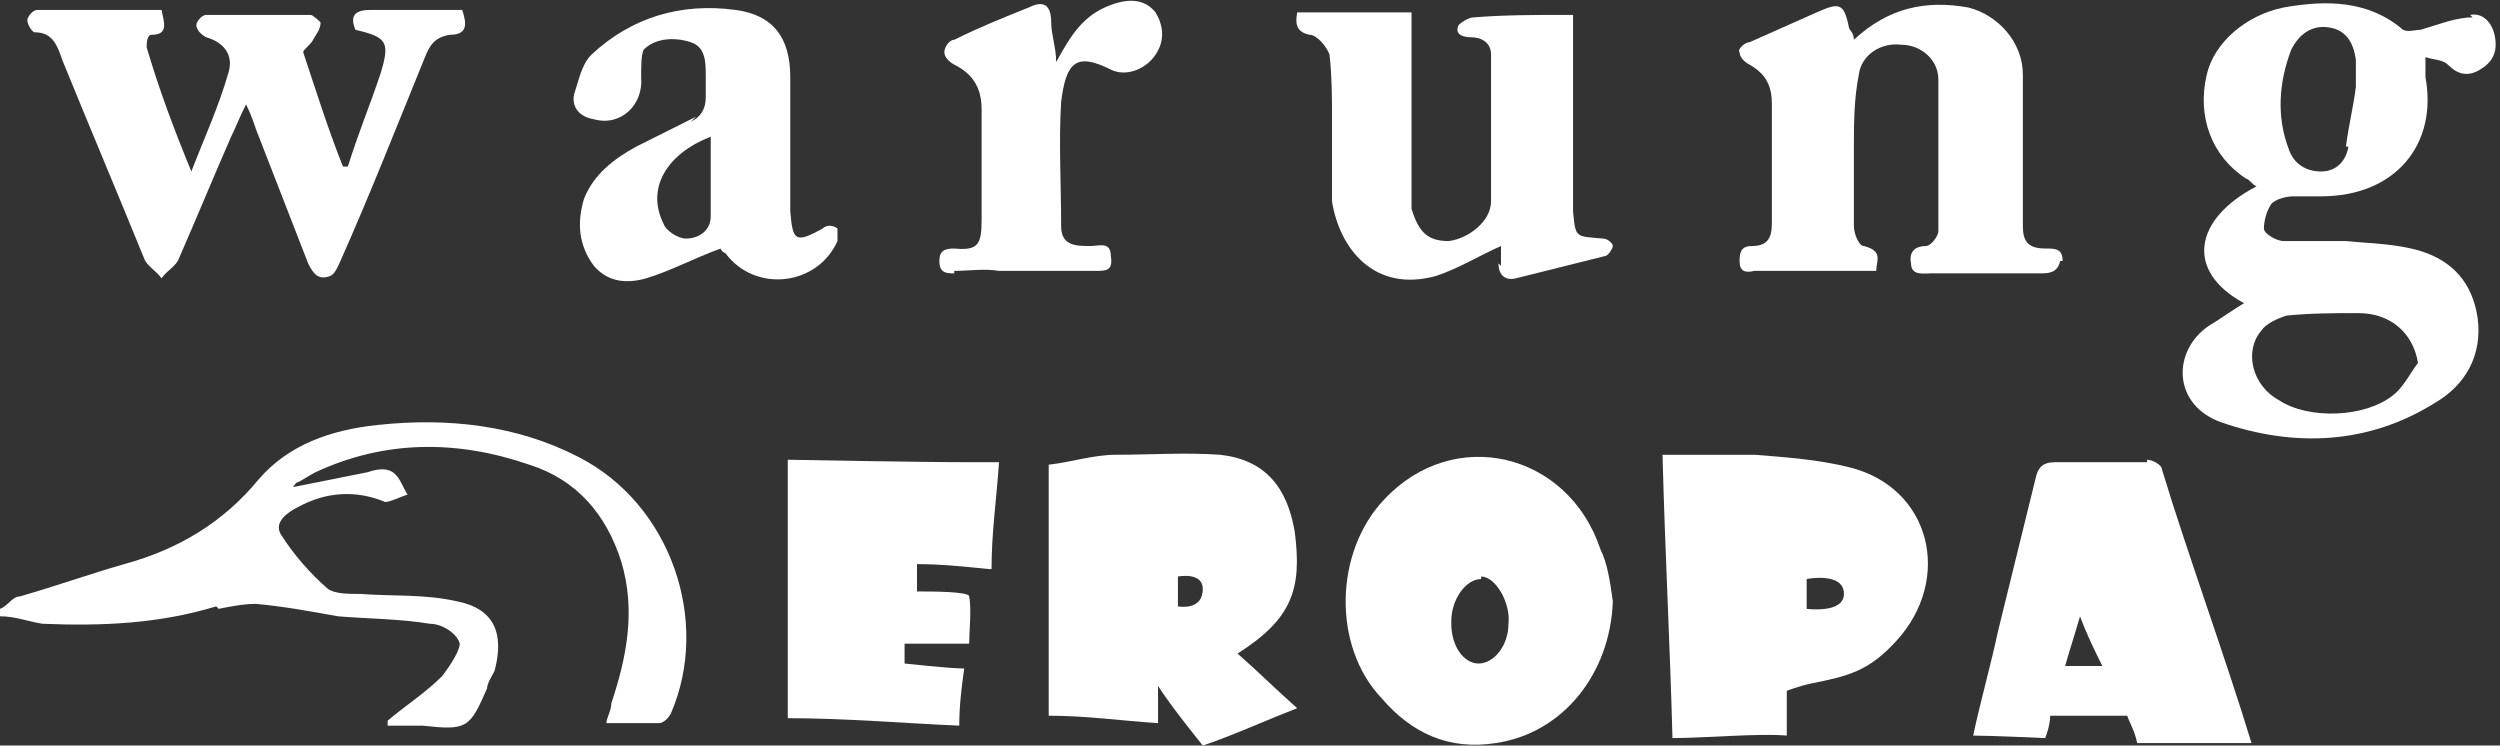
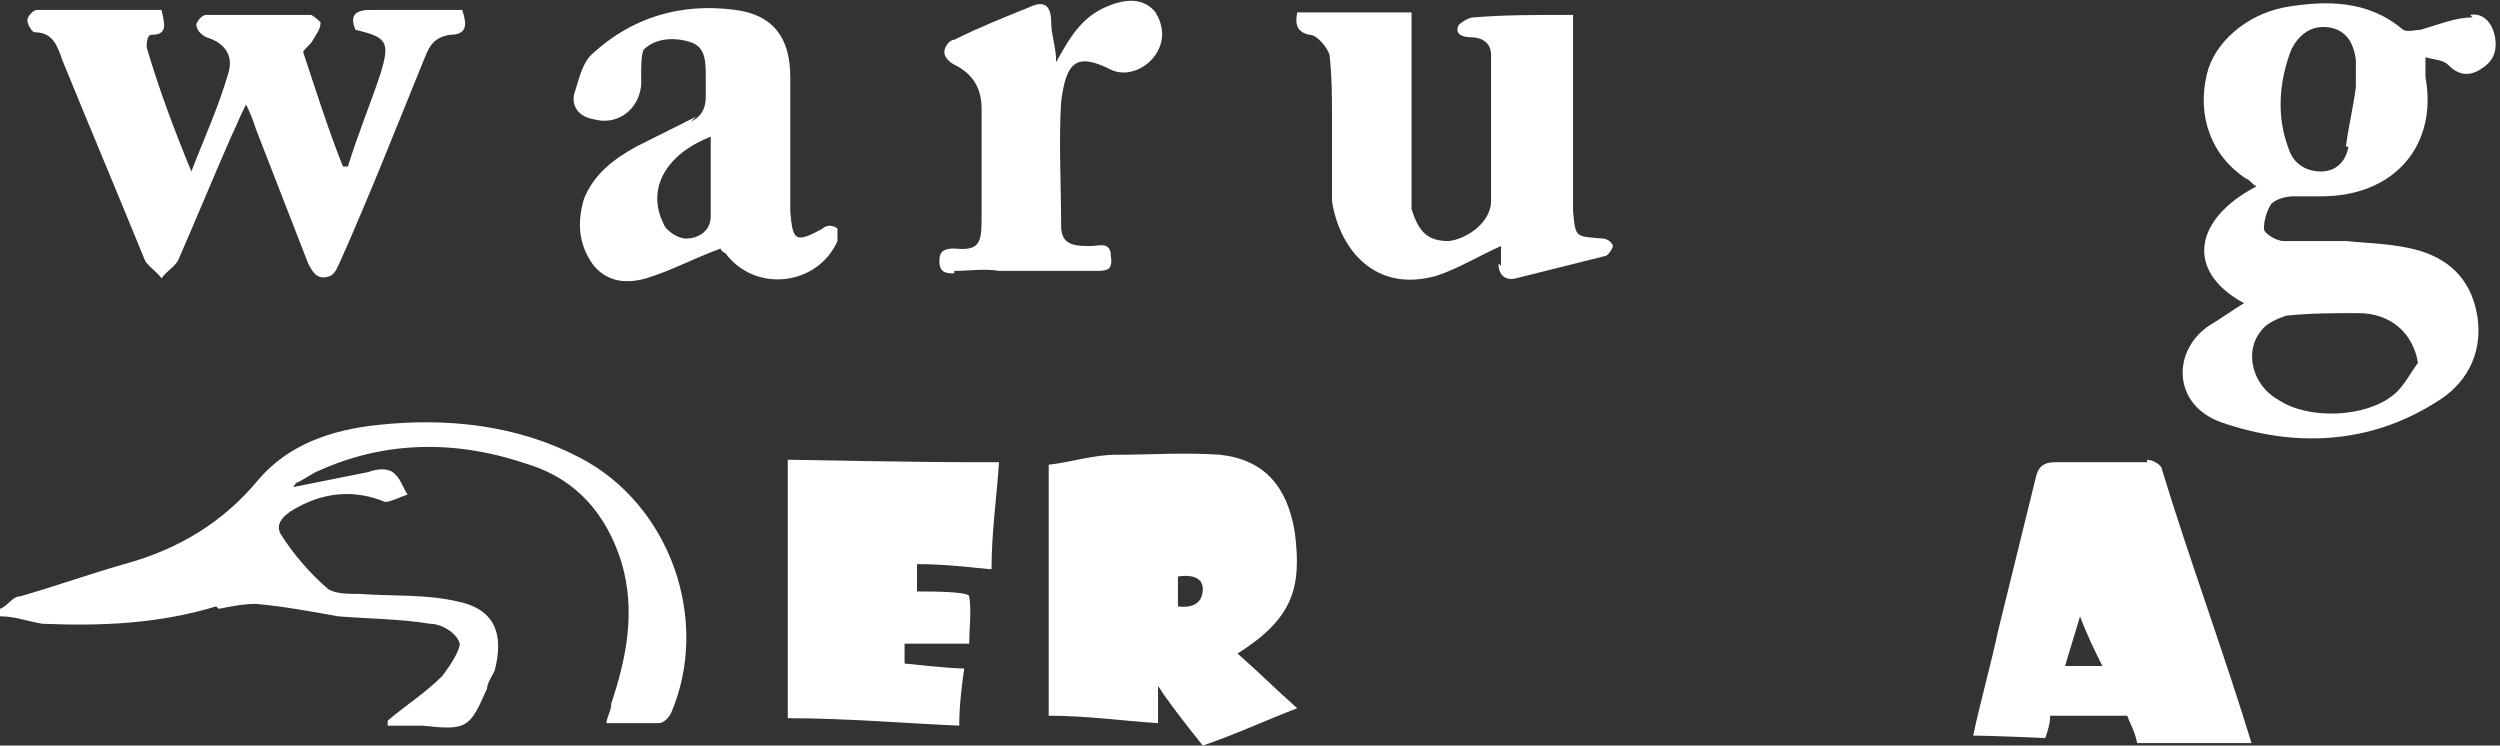
<svg xmlns="http://www.w3.org/2000/svg" id="Layer_1" version="1.1" viewBox="0 0 100.6 30">
  <rect x="0" y="0" width="100.6" height="30" fill="#333333" stroke="none" />
  <defs>
    <style>
      .st0 {
        fill: #fff;
      }
    </style>
  </defs>
  <path class="st0" d="M8.8,24.5c.5-.1,1-.2,1.5-.2,1.1.1,2.2.3,3.3.5,1.2.1,2.5.1,3.7.3.5,0,1.1.4,1.2.8,0,.3-.4.9-.7,1.3-.7.7-1.5,1.2-2.2,1.8,0,0,0,.1,0,.2.5,0,.9,0,1.4,0,1.8.2,1.9.1,2.6-1.5,0-.2.2-.5.3-.7.4-1.5,0-2.5-1.5-2.8-1.3-.3-2.6-.2-3.9-.3-.5,0-1,0-1.3-.2-.7-.6-1.4-1.4-1.9-2.2-.3-.5.3-.9.7-1.1,1.1-.6,2.3-.7,3.5-.2.2,0,.6-.2.9-.3-.2-.3-.3-.7-.6-.9-.3-.2-.7-.1-1,0-1,.2-2,.4-3,.6,0,0,.1-.2.2-.2.2-.1.5-.3.7-.4,2.8-1.3,5.7-1.3,8.6-.3,1.9.6,3.1,2,3.7,3.9.6,2,.2,3.9-.4,5.7,0,.3-.2.6-.2.8.8,0,1.4,0,2.1,0,.2,0,.4-.2.5-.4,1.6-3.7,0-8.4-3.7-10.3-2.5-1.3-5.3-1.6-8.1-1.3-1.9.2-3.6.8-4.8,2.2-1.4,1.7-3.2,2.8-5.4,3.4-1.4.4-2.8.9-4.2,1.3-.3,0-.5.4-.8.5,0,0,0,.2,0,.3.6,0,1.1.2,1.7.3,2.4.1,4.7,0,7-.7Z" />
  <g>
    <path class="st0" d="M99.5.7c-.7,0-1.4.3-2.1.5-.2,0-.5.1-.7,0-1.4-1.2-3.1-1.2-4.8-.9-1.5.3-2.8,1.4-3.1,2.7-.4,1.7.2,3.3,1.6,4.2.1,0,.2.2.4.3-2.5,1.3-2.9,3.4-.5,4.7-.5.3-.9.6-1.4.9-1.5,1-1.5,3.2.5,3.9,2.9,1,5.9.9,8.6-.8,1.2-.7,1.9-1.9,1.7-3.4-.2-1.4-1-2.3-2.3-2.7-1-.3-2-.3-3-.4-.8,0-1.7,0-2.5,0-.3,0-.8-.3-.8-.5,0-.3.1-.7.3-1,.2-.2.6-.3.9-.3.4,0,.8,0,1.1,0,3,0,4.7-2.1,4.2-4.8,0-.2,0-.5,0-.8.3.1.7.1.9.3.4.4.8.5,1.3.2.5-.3.7-.7.6-1.3-.1-.6-.5-1-1-.9ZM92,12.7c1-.1,1.9-.1,2.9-.1,1.3,0,2.2.8,2.4,2-.3.4-.6,1-1,1.3-1.1.9-3.4,1-4.6.2-1.1-.6-1.4-2-.7-2.8.2-.3.7-.5,1-.6ZM94.5,5.9c-.1.6-.5,1-1.1,1-.6,0-1.1-.3-1.3-.9-.5-1.3-.4-2.7.1-4,.3-.6.8-1,1.5-.9.7.1,1,.6,1.1,1.3,0,.3,0,.7,0,1.1,0,0,0,0,0,0-.1.8-.3,1.6-.4,2.4Z" />
    <path class="st0" d="M6.5,11.2c.2-.3.6-.5.7-.8.7-1.6,1.4-3.3,2.1-4.9.2-.4.3-.7.6-1.3.2.4.3.7.4,1,.7,1.8,1.4,3.6,2.1,5.4.2.4.4.7.9.5.2-.1.3-.4.4-.6,1.2-2.7,2.3-5.5,3.4-8.2.2-.5.4-.8,1-.9.7,0,.7-.4.5-1-1.2,0-2.5,0-3.7,0-.7,0-.8.3-.6.8,1.3.3,1.4.5,1,1.8-.4,1.2-.9,2.4-1.3,3.7,0,0-.1,0-.2,0-.6-1.5-1.1-3.1-1.6-4.6,0-.1.3-.3.4-.5.1-.2.3-.4.3-.7,0,0-.3-.3-.4-.3-1.4,0-2.8,0-4.2,0-.2,0-.4.3-.4.4,0,.2.2.4.4.5.7.2,1.1.7.9,1.4-.4,1.4-1,2.7-1.5,4-.7-1.7-1.3-3.3-1.8-5,0-.1,0-.5.2-.5.7,0,.5-.5.4-1-.3,0-.5,0-.8,0-1.2,0-2.4,0-3.6,0-.2,0-.4,0-.6,0-.2,0-.4.3-.4.4,0,.2.2.5.3.5.7,0,.9.5,1.1,1.1,1.1,2.7,2.2,5.3,3.3,8,.1.3.5.5.7.8Z" />
-     <path class="st0" d="M83,10.5c0-.5-.3-.5-.7-.5-.7,0-.9-.3-.9-.9,0-2,0-4.1,0-6.1,0-1.3-1-2.4-2.2-2.7-1.7-.3-3.2,0-4.6,1.3,0-.3-.2-.4-.2-.5-.2-1-.4-1-1.3-.6-.9.4-1.8.8-2.7,1.2-.2,0-.5.3-.4.4,0,.2.2.4.4.5.7.4.9.9.9,1.6,0,1.6,0,3.2,0,4.8,0,.6-.2.9-.8.9-.4,0-.5.2-.5.6,0,.4.2.5.6.4.8,0,1.6,0,2.5,0,.8,0,1.6,0,2.4,0,0-.4.3-.8-.5-1-.2,0-.4-.5-.4-.8,0-1,0-2.1,0-3.1,0-1,0-2,.2-3,.1-.8.9-1.3,1.7-1.2.8,0,1.5.6,1.5,1.4,0,2,0,4.1,0,6.1,0,.2-.3.6-.5.6-.4,0-.7.2-.6.7,0,.5.5.4.8.4,1.5,0,3,0,4.4,0,.3,0,.7,0,.8-.5Z" />
    <path class="st0" d="M60.3,10.6c0,.5.3.7.7.6,1.2-.3,2.4-.6,3.6-.9.1,0,.3-.3.3-.4,0-.1-.2-.3-.4-.3-1.1-.1-1.1,0-1.2-1.1,0-.3,0-.5,0-.8,0-2.3,0-4.7,0-7.1,0,0-.2,0-.3,0-1.2,0-2.5,0-3.7.1-.2,0-.5.2-.6.3-.2.4.2.5.5.5.4,0,.8.2.8.7,0,2,0,4,0,5.9,0,.8-.9,1.5-1.7,1.6-.8,0-1.2-.3-1.5-1.3,0-.2,0-.4,0-.6,0-1.8,0-3.7,0-5.5,0-.6,0-1.2,0-1.8h-4.6c-.1.5,0,.8.5.9.3,0,.7.5.8.8.1.9.1,1.7.1,2.6,0,1.1,0,2.2,0,3.3.3,1.9,1.7,3.7,4.2,3,.9-.3,1.7-.8,2.6-1.2,0,.2,0,.5,0,.8Z" />
    <path class="st0" d="M28,4.7c-.8.4-1.6.8-2.4,1.2-.9.5-1.7,1.1-2.1,2.1-.3,1-.2,1.9.4,2.7.6.7,1.4.7,2.1.5,1-.3,1.9-.8,3-1.2,0,0,0,.1.2.2,1.2,1.6,3.7,1.3,4.5-.5,0-.1,0-.4,0-.5-.1-.1-.4-.2-.6,0-1.1.6-1.2.5-1.3-.7,0-.2,0-.4,0-.6,0-1.6,0-3.2,0-4.8,0-1.6-.7-2.5-2.2-2.7-2.2-.3-4.2.3-5.8,1.8-.4.4-.5,1-.7,1.6-.1.5.2.9.8,1,1.1.3,2-.6,1.9-1.7,0-.4,0-.9.1-1.1.5-.5,1.3-.5,1.9-.3.6.2.6.8.6,1.4,0,.3,0,.5,0,.8,0,.5-.2.8-.6,1ZM28.6,8.7c0,.6-.5.9-1,.9-.3,0-.8-.3-.9-.6-.7-1.4.1-2.8,1.9-3.5,0,1.1,0,2.2,0,3.2Z" />
    <path class="st0" d="M38.4,10.9c.6,0,1.2-.1,1.8,0,1.3,0,2.6,0,3.9,0,.4,0,.7,0,.6-.6,0-.6-.5-.4-.8-.4-.6,0-1.2,0-1.2-.8,0-1.7-.1-3.4,0-5,.2-1.6.6-2,2-1.3.6.3,1.4,0,1.8-.6.4-.6.3-1.2,0-1.7-.4-.5-1-.6-1.8-.3-1.1.4-1.6,1.2-2.2,2.3,0-.6-.2-1.1-.2-1.6,0-.7-.3-.9-.9-.6-1,.4-2,.8-3,1.3-.2,0-.4.3-.4.5,0,.2.2.4.4.5.8.4,1.1,1,1.1,1.8,0,1.5,0,2.9,0,4.4,0,1-.1,1.3-1.1,1.2-.4,0-.6.1-.6.5,0,.5.3.5.6.5Z" />
  </g>
  <g>
-     <path class="st0" d="M60.2,29.9c2.7-.4,4.6-2.8,4.7-5.7-.1-.7-.2-1.5-.5-2.1-1.3-3.9-5.9-5-8.7-2-2,2.1-2.1,5.9-.1,8,1.2,1.4,2.7,2.1,4.6,1.8ZM59.6,23.2c.6,0,1.2,1.1,1.1,1.9,0,.9-.6,1.6-1.2,1.6-.6,0-1.1-.7-1.1-1.6,0,0,0,0,0-.1,0-.9.6-1.7,1.2-1.7Z" />
    <path class="st0" d="M39.9,22.9c0-1.5.2-2.8.3-4.3-.4,0-.7,0-1,0-2.3,0-7.5-.1-7.5-.1,0,2.3,0,5.2,0,7.5,0,.9,0,1.9,0,2.9,2.3,0,4.6.2,6.9.3,0-.8.1-1.6.2-2.3-.6,0-2.4-.2-2.4-.2,0-.2,0-.6,0-.8h2.6c0-.5.1-1.4,0-1.9,0-.2-1.5-.2-2.1-.2v-1.1c1,0,1.9.1,2.9.2Z" />
    <path class="st0" d="M42.2,28.8c1.5,0,2.9.2,4.4.3v-1.5c.5.8,1.8,2.4,1.8,2.4,1.2-.4,2.5-1,3.8-1.5-.9-.8-1.6-1.5-2.4-2.2,2.2-1.4,2.6-2.6,2.3-4.9-.3-1.8-1.2-2.9-3-3.1-1.4-.1-2.8,0-4.2,0-.9,0-1.8.3-2.7.4v10ZM48.4,23.7c0,.9-1,.7-1,.7v-1.2s1-.2,1,.5Z" />
-     <path class="st0" d="M76.3,25.8c2.3-2.5,1.4-6.2-1.9-7-1.2-.3-2.5-.4-3.8-.5-1.2,0-2.4,0-3.7,0,.1,3.9.3,7.6.4,11.4,1.3,0,3.5-.2,4.6-.1,0,0,0-1.7,0-1.8,0,0,.5-.2,1-.3,1.5-.3,2.3-.5,3.4-1.7ZM72.7,23.3s1.5-.3,1.5.6c0,.8-1.5.6-1.5.6v-1.2Z" />
    <path class="st0" d="M86.4,18.6c-1.2,0-2.5,0-3.7,0-.5,0-.7.2-.8.7-.5,2-1,4.1-1.5,6.1-.3,1.4-.7,2.8-1,4.2.7,0,2.9.1,2.9.1,0,0,.2-.5.2-.9.9,0,3.1,0,3.1,0,.1.3.3.6.4,1.1,1,0,4.6,0,4.6,0-1-3.3-2.6-7.7-3.6-11,0-.2-.4-.4-.6-.4ZM83.1,26.8c.2-.7.4-1.3.6-2,.3.8.6,1.4.9,2h-1.5Z" />
  </g>
</svg>